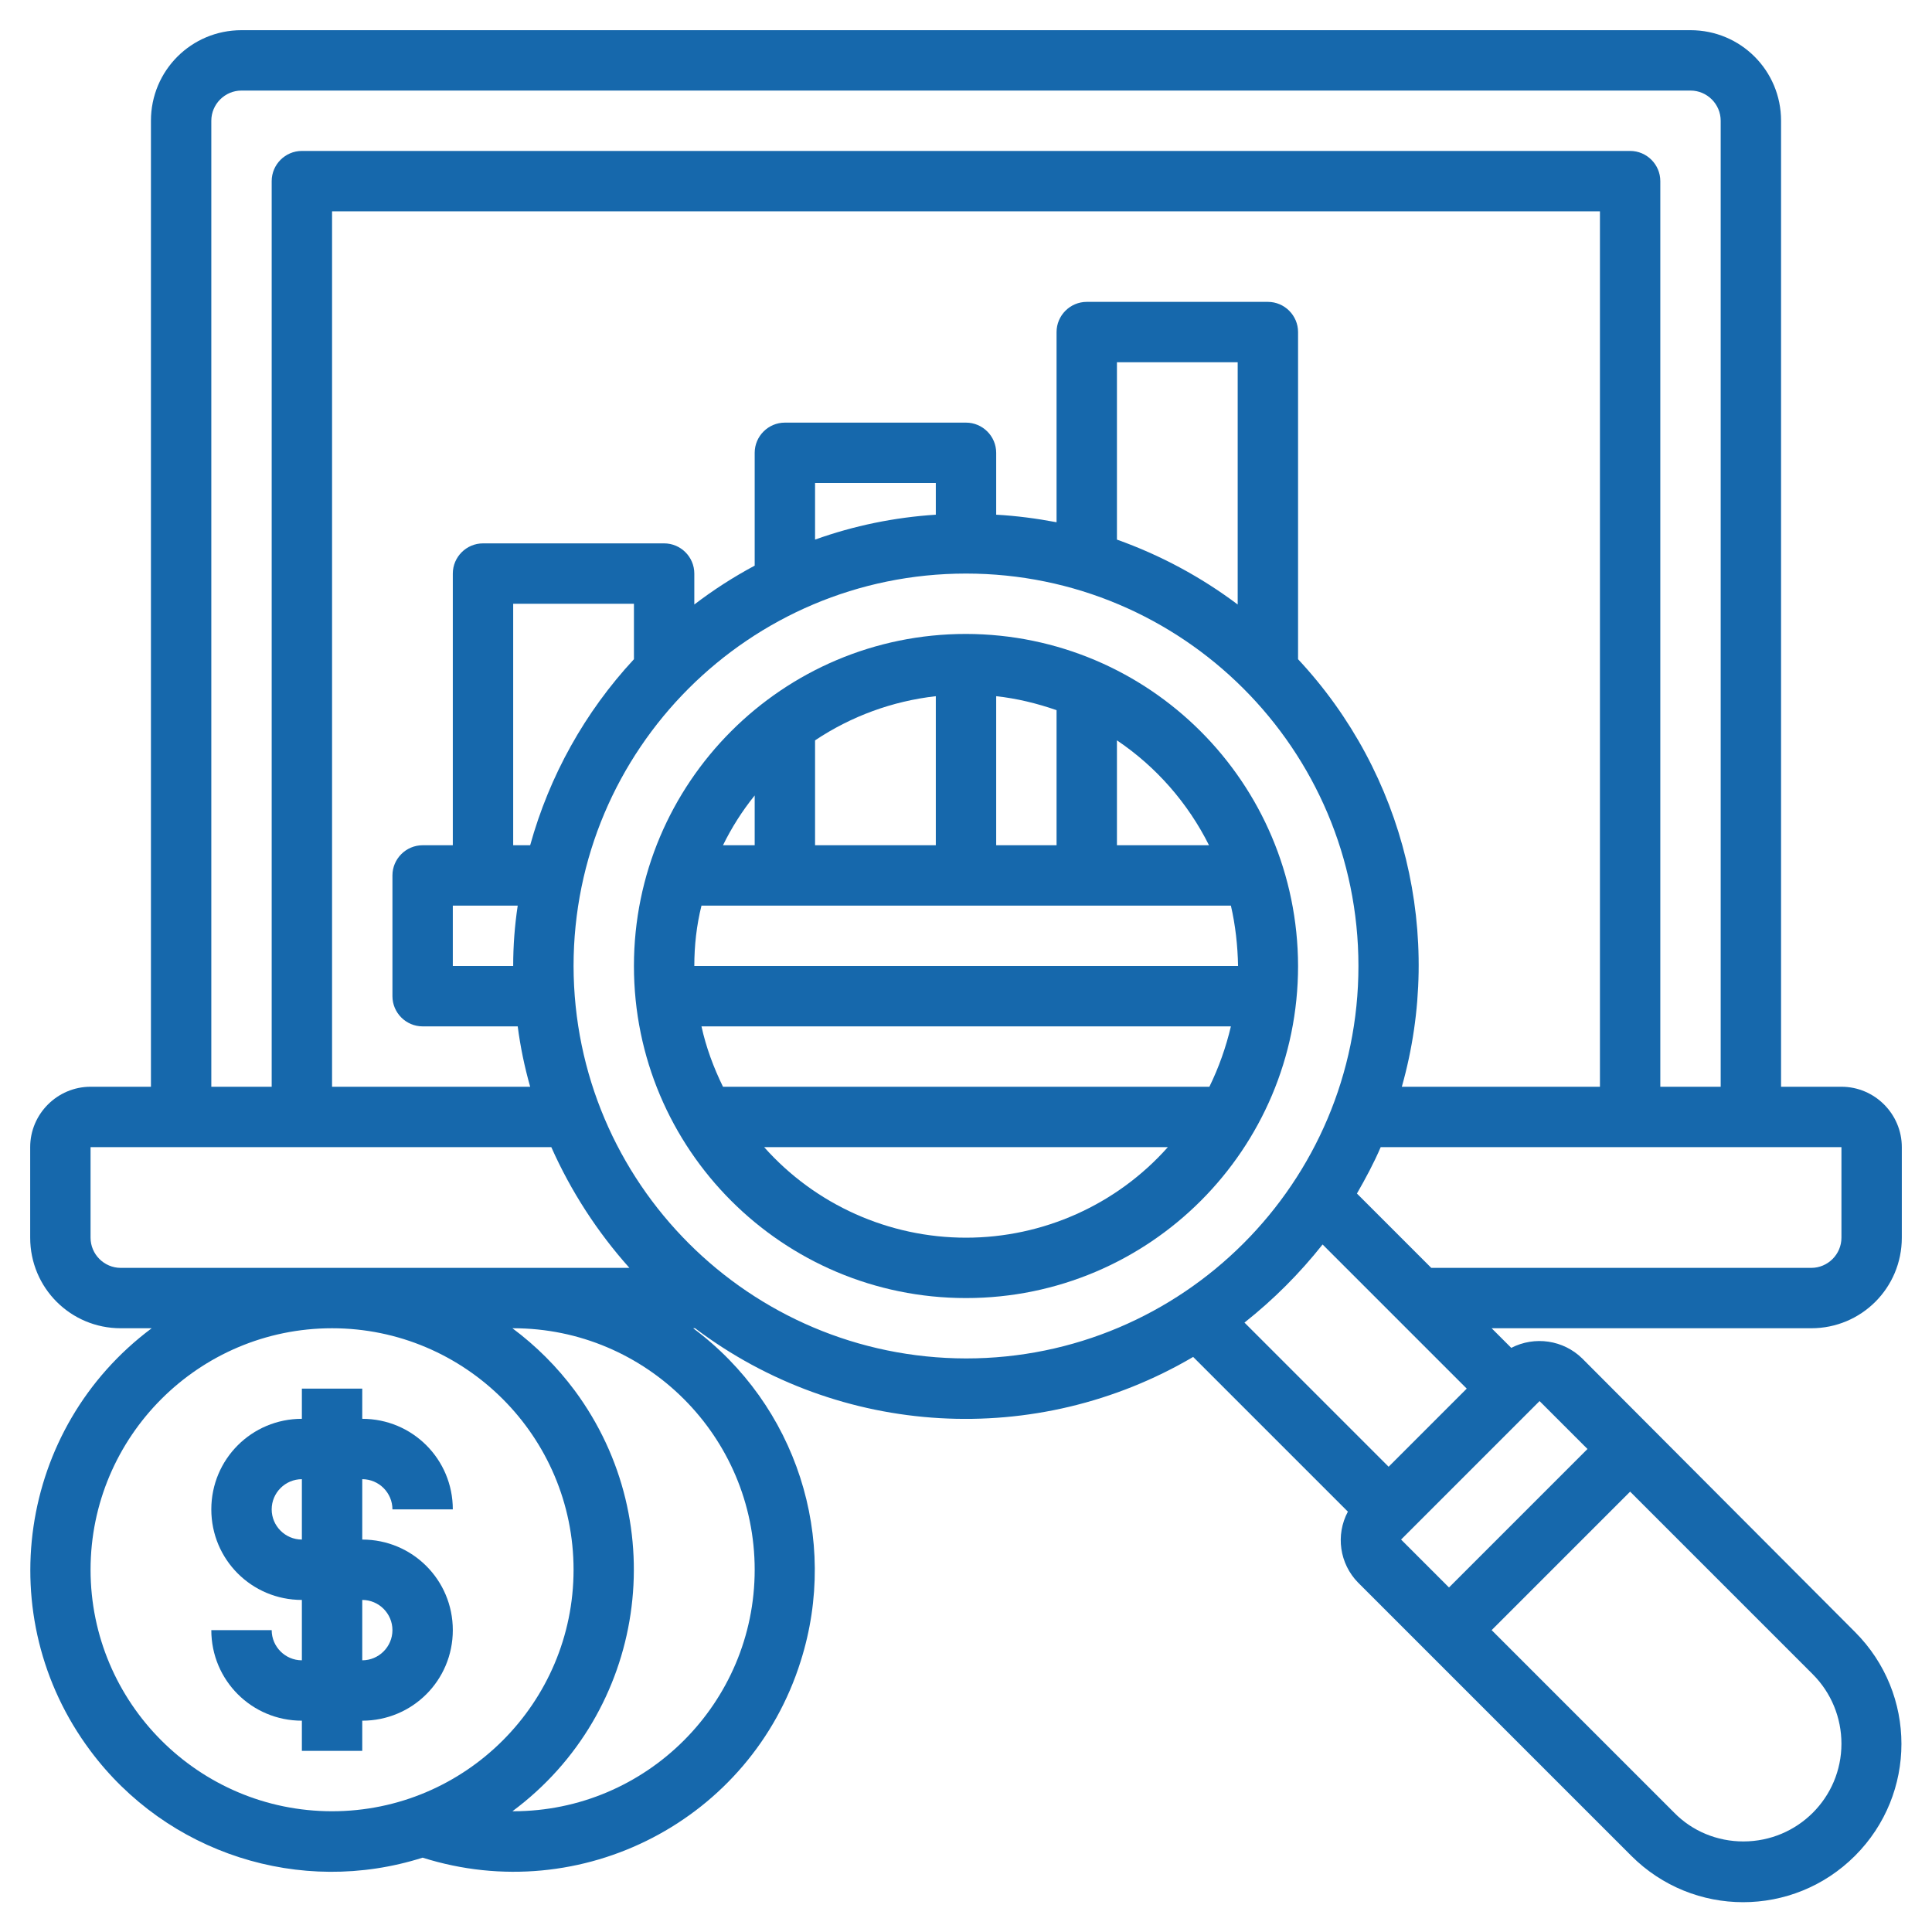
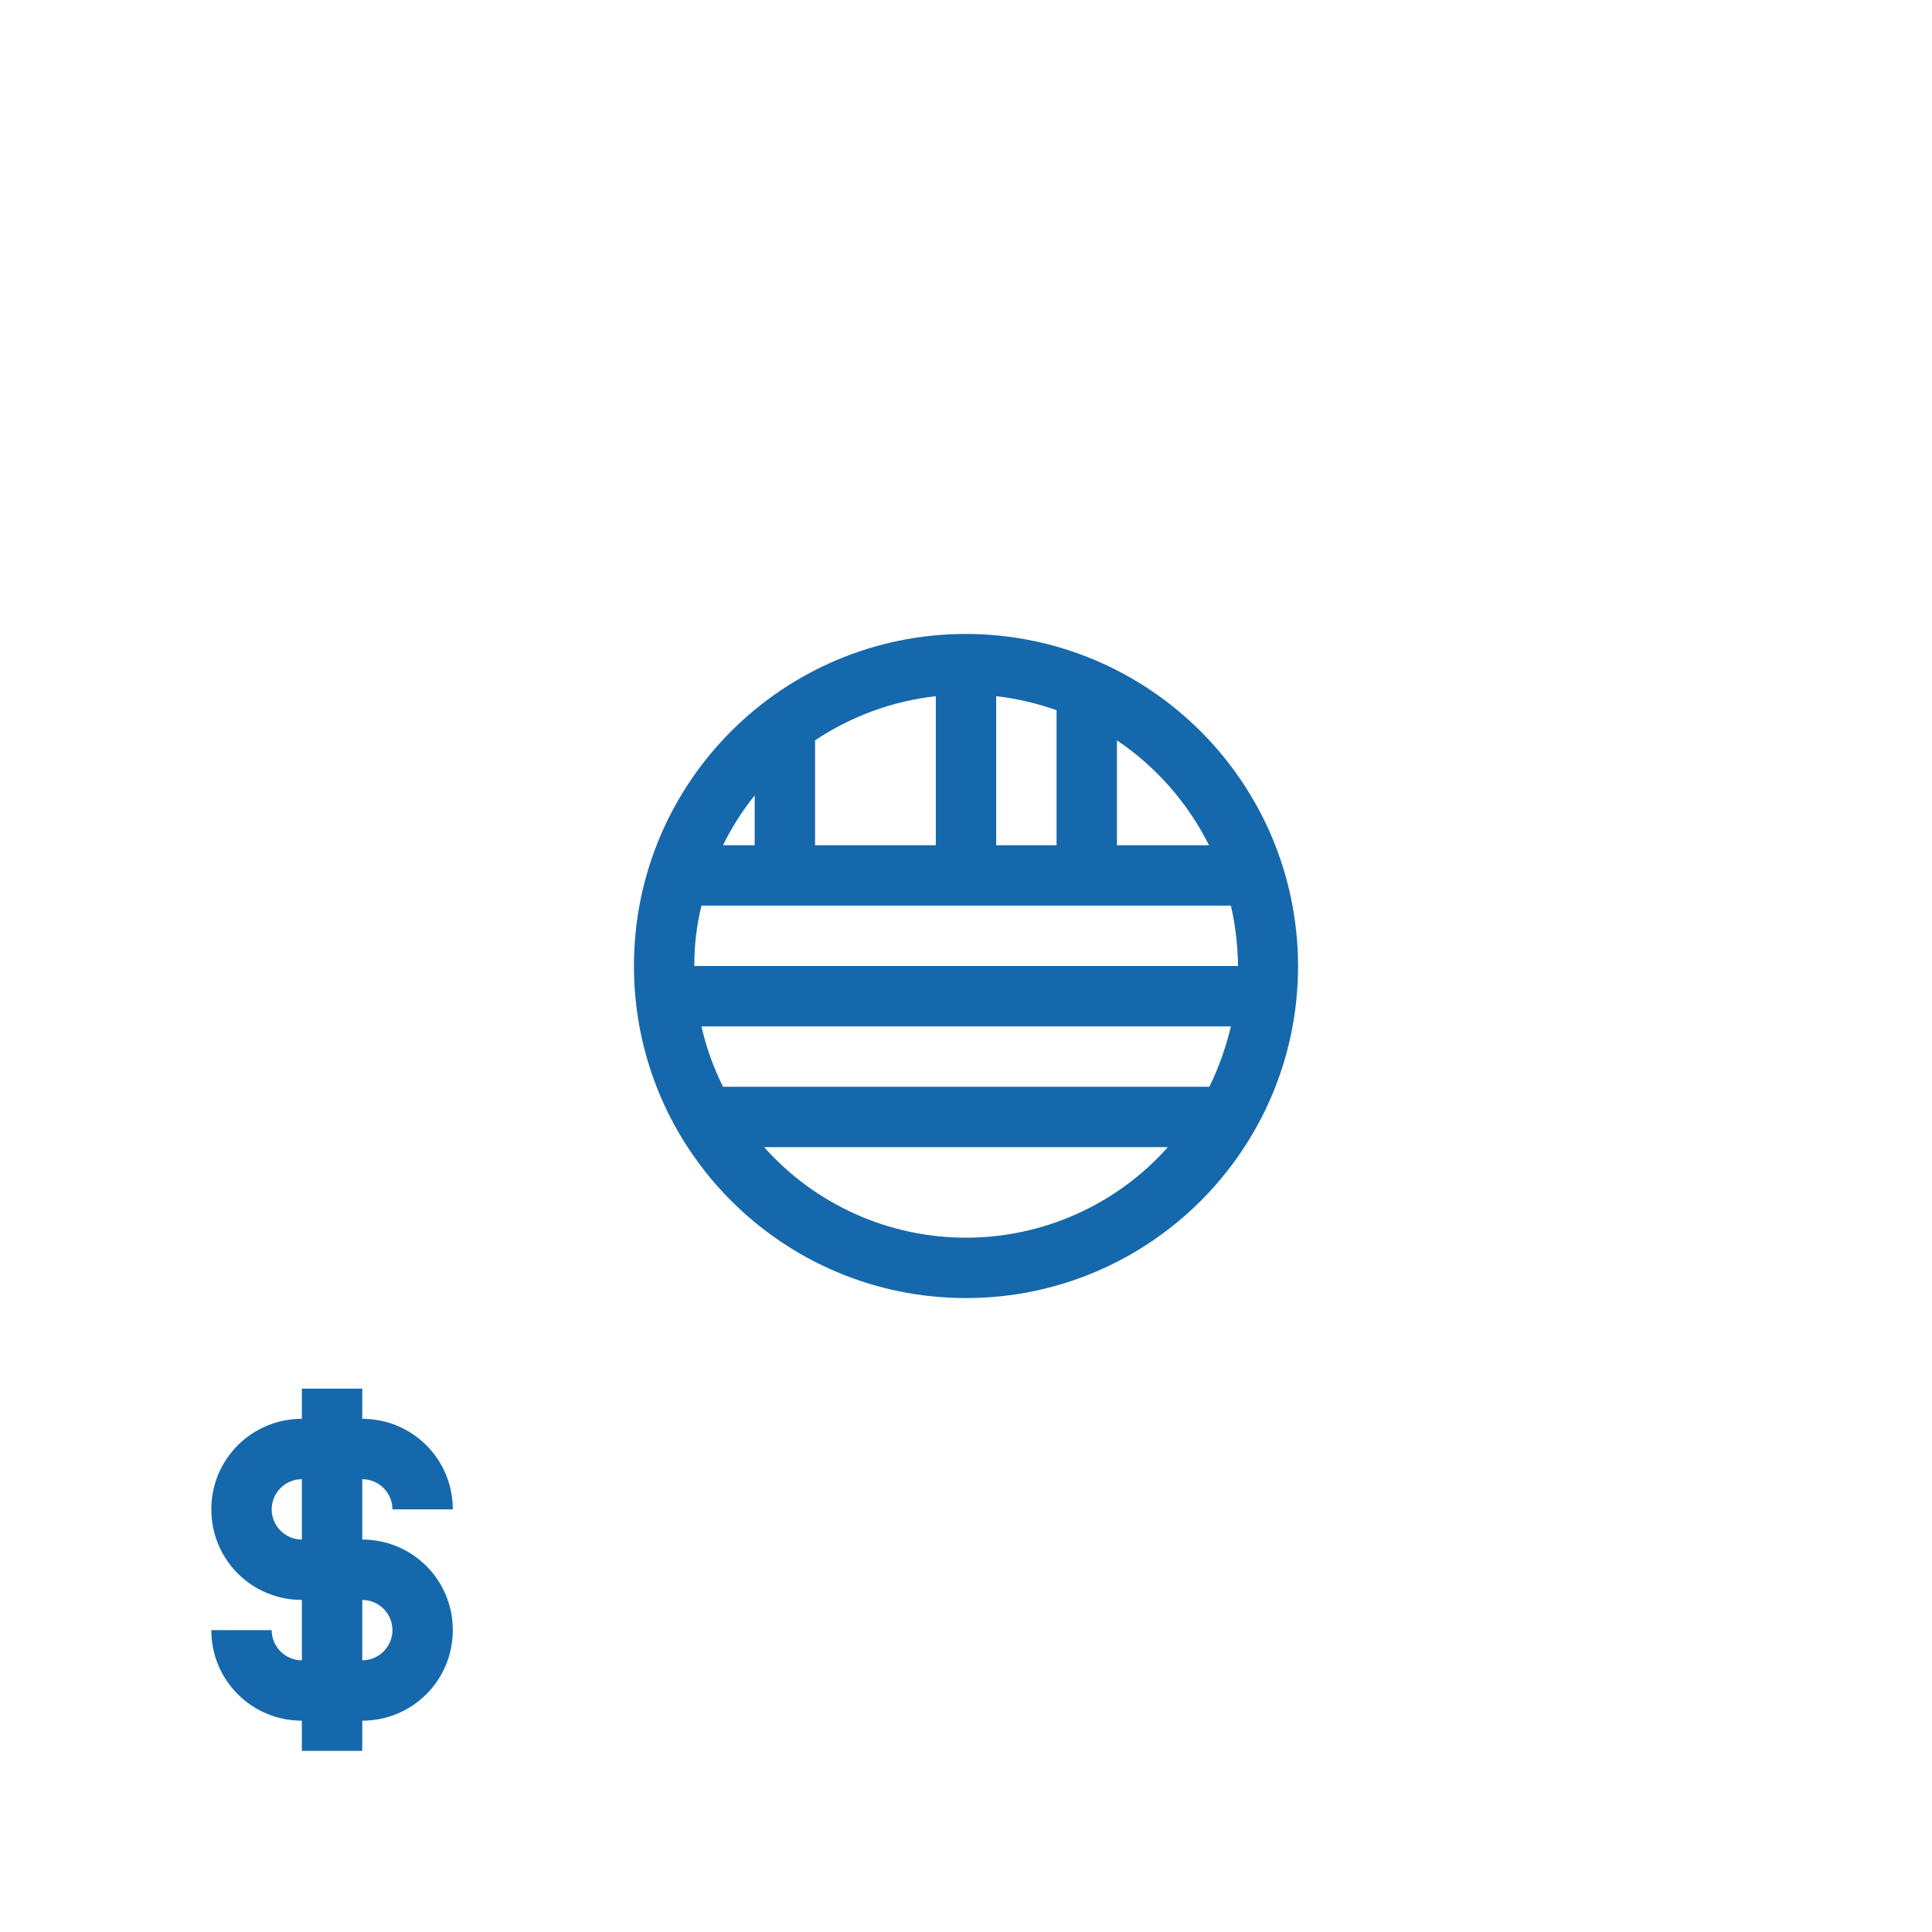
<svg xmlns="http://www.w3.org/2000/svg" version="1.1" id="Layer_3" x="0px" y="0px" viewBox="0 0 512 512" style="enable-background:new 0 0 512 512;" xml:space="preserve">
  <style type="text/css">
	.st0{fill:#1668AC;}
</style>
-   <path class="st0" d="M480,352c13.3,0,24-10.7,24-24v-24c0-8.8-7.2-16-16-16h-16V32c0-13.3-10.7-24-24-24H64C50.7,8,40,18.7,40,32  v256H24c-8.8,0-16,7.2-16,16v24c0,13.3,10.7,24,24,24h8.2C4.8,378.4-2.5,428.5,23.9,463.9c20.3,27.3,55.7,38.7,88.1,28.4  c42.1,13.3,87-10,100.2-52.1c10.3-32.5-1.2-67.9-28.5-88.2h0.5c38.4,29,90.5,32,132,7.6l41,41c-3.3,6.2-2.2,13.8,2.7,18.8l72.4,72.4  c16.4,16.4,42.9,16.4,59.3,0s16.4-42.9,0-59.3l0,0L419.3,360c-5-4.9-12.6-6-18.8-2.8l-5.2-5.2H480z M488,328c0,4.4-3.6,8-8,8H379.3  l-19.7-19.7c2.3-4,4.5-8.1,6.3-12.3H488V328z M328,160.2c-9.7-7.3-20.5-13.1-32-17.2V96h32V160.2z M336,80h-48c-4.4,0-8,3.6-8,8  v50.4c-5.3-1-10.6-1.7-16-2V120c0-4.4-3.6-8-8-8h-48c-4.4,0-8,3.6-8,8v29.9c-5.6,3-10.9,6.4-16,10.3V152c0-4.4-3.6-8-8-8h-48  c-4.4,0-8,3.6-8,8v72h-8c-4.4,0-8,3.6-8,8v32c0,4.4,3.6,8,8,8h25.2c0.7,5.4,1.8,10.7,3.3,16H88V56h336v232h-52.5  c11.3-40,0.8-83-27.5-113.3V88C344,83.6,340.4,80,336,80z M248,136.4c-10.9,0.7-21.7,2.9-32,6.6v-15h32V136.4z M137.2,240  c-0.8,5.3-1.2,10.6-1.2,16h-16v-16H137.2z M140.5,224H136v-64h32v14.7C155,188.7,145.6,205.6,140.5,224z M56,32c0-4.4,3.6-8,8-8h384  c4.4,0,8,3.6,8,8v256h-16V48c0-4.4-3.6-8-8-8H80c-4.4,0-8,3.6-8,8v240H56V32z M24,416c0-35.3,28.7-64,64-64s64,28.7,64,64  s-28.7,64-64,64C52.7,480,24,451.3,24,416z M200,416c0,35.3-28.7,64-64,64h-0.2c35.3-26.2,42.7-76.1,16.5-111.5  c-4.7-6.3-10.2-11.8-16.5-16.5h0.2C171.3,352,200,380.7,200,416z M32,336c-4.4,0-8-3.6-8-8v-24h122.1c5.2,11.7,12.2,22.5,20.7,32H32  z M152,256c0-57.4,46.6-104,104-104s104,46.6,104,104s-46.6,104-104,104C198.6,359.9,152.1,313.4,152,256z M350.5,329.8l38.2,38.2  L368,388.7l-38.2-38.2C337.5,344.4,344.4,337.5,350.5,329.8z M488,462.1c0,14.3-11.6,25.9-26,25.9c-6.9,0-13.5-2.7-18.3-7.6  L395.3,432l36.7-36.7l48.4,48.4C485.3,448.6,488,455.2,488,462.1z M420.7,384L384,420.7L371.3,408l36.7-36.7L420.7,384z" />
  <path class="st0" d="M256,168c-48.6,0-88,39.4-88,88s39.4,88,88,88s88-39.4,88-88C343.9,207.4,304.6,168.1,256,168z M185.9,272  h140.3c-1.3,5.5-3.2,10.9-5.7,16H191.6C189.1,282.9,187.1,277.5,185.9,272z M184,256c0-5.4,0.6-10.8,1.9-16h140.3  c1.2,5.2,1.8,10.6,1.9,16H184z M216,196.2c9.6-6.4,20.5-10.4,32-11.7V224h-32V196.2z M264,224v-39.5c5.5,0.6,10.8,1.9,16,3.7V224  H264z M320.4,224H296v-27.8C306.4,203.2,314.8,212.8,320.4,224z M200,210.8V224h-8.4C193.9,219.3,196.7,214.9,200,210.8z M256,328  c-20.4,0-39.9-8.7-53.5-24h107C295.9,319.3,276.4,328,256,328z" />
  <path class="st0" d="M96,392c4.4,0,8,3.6,8,8h16c0-13.3-10.7-24-24-24l0,0v-8H80v8l0,0c-13.3,0-24,10.7-24,24s10.7,24,24,24l0,0v16  l0,0c-4.4,0-8-3.6-8-8H56c0,13.3,10.7,24,24,24l0,0v8h16v-8l0,0c13.3,0,24-10.7,24-24s-10.7-24-24-24l0,0V392z M96,424  c4.4,0,8,3.6,8,8s-3.6,8-8,8l0,0V424z M80,408L80,408c-4.4,0-8-3.6-8-8s3.6-8,8-8l0,0V408z" />
</svg>